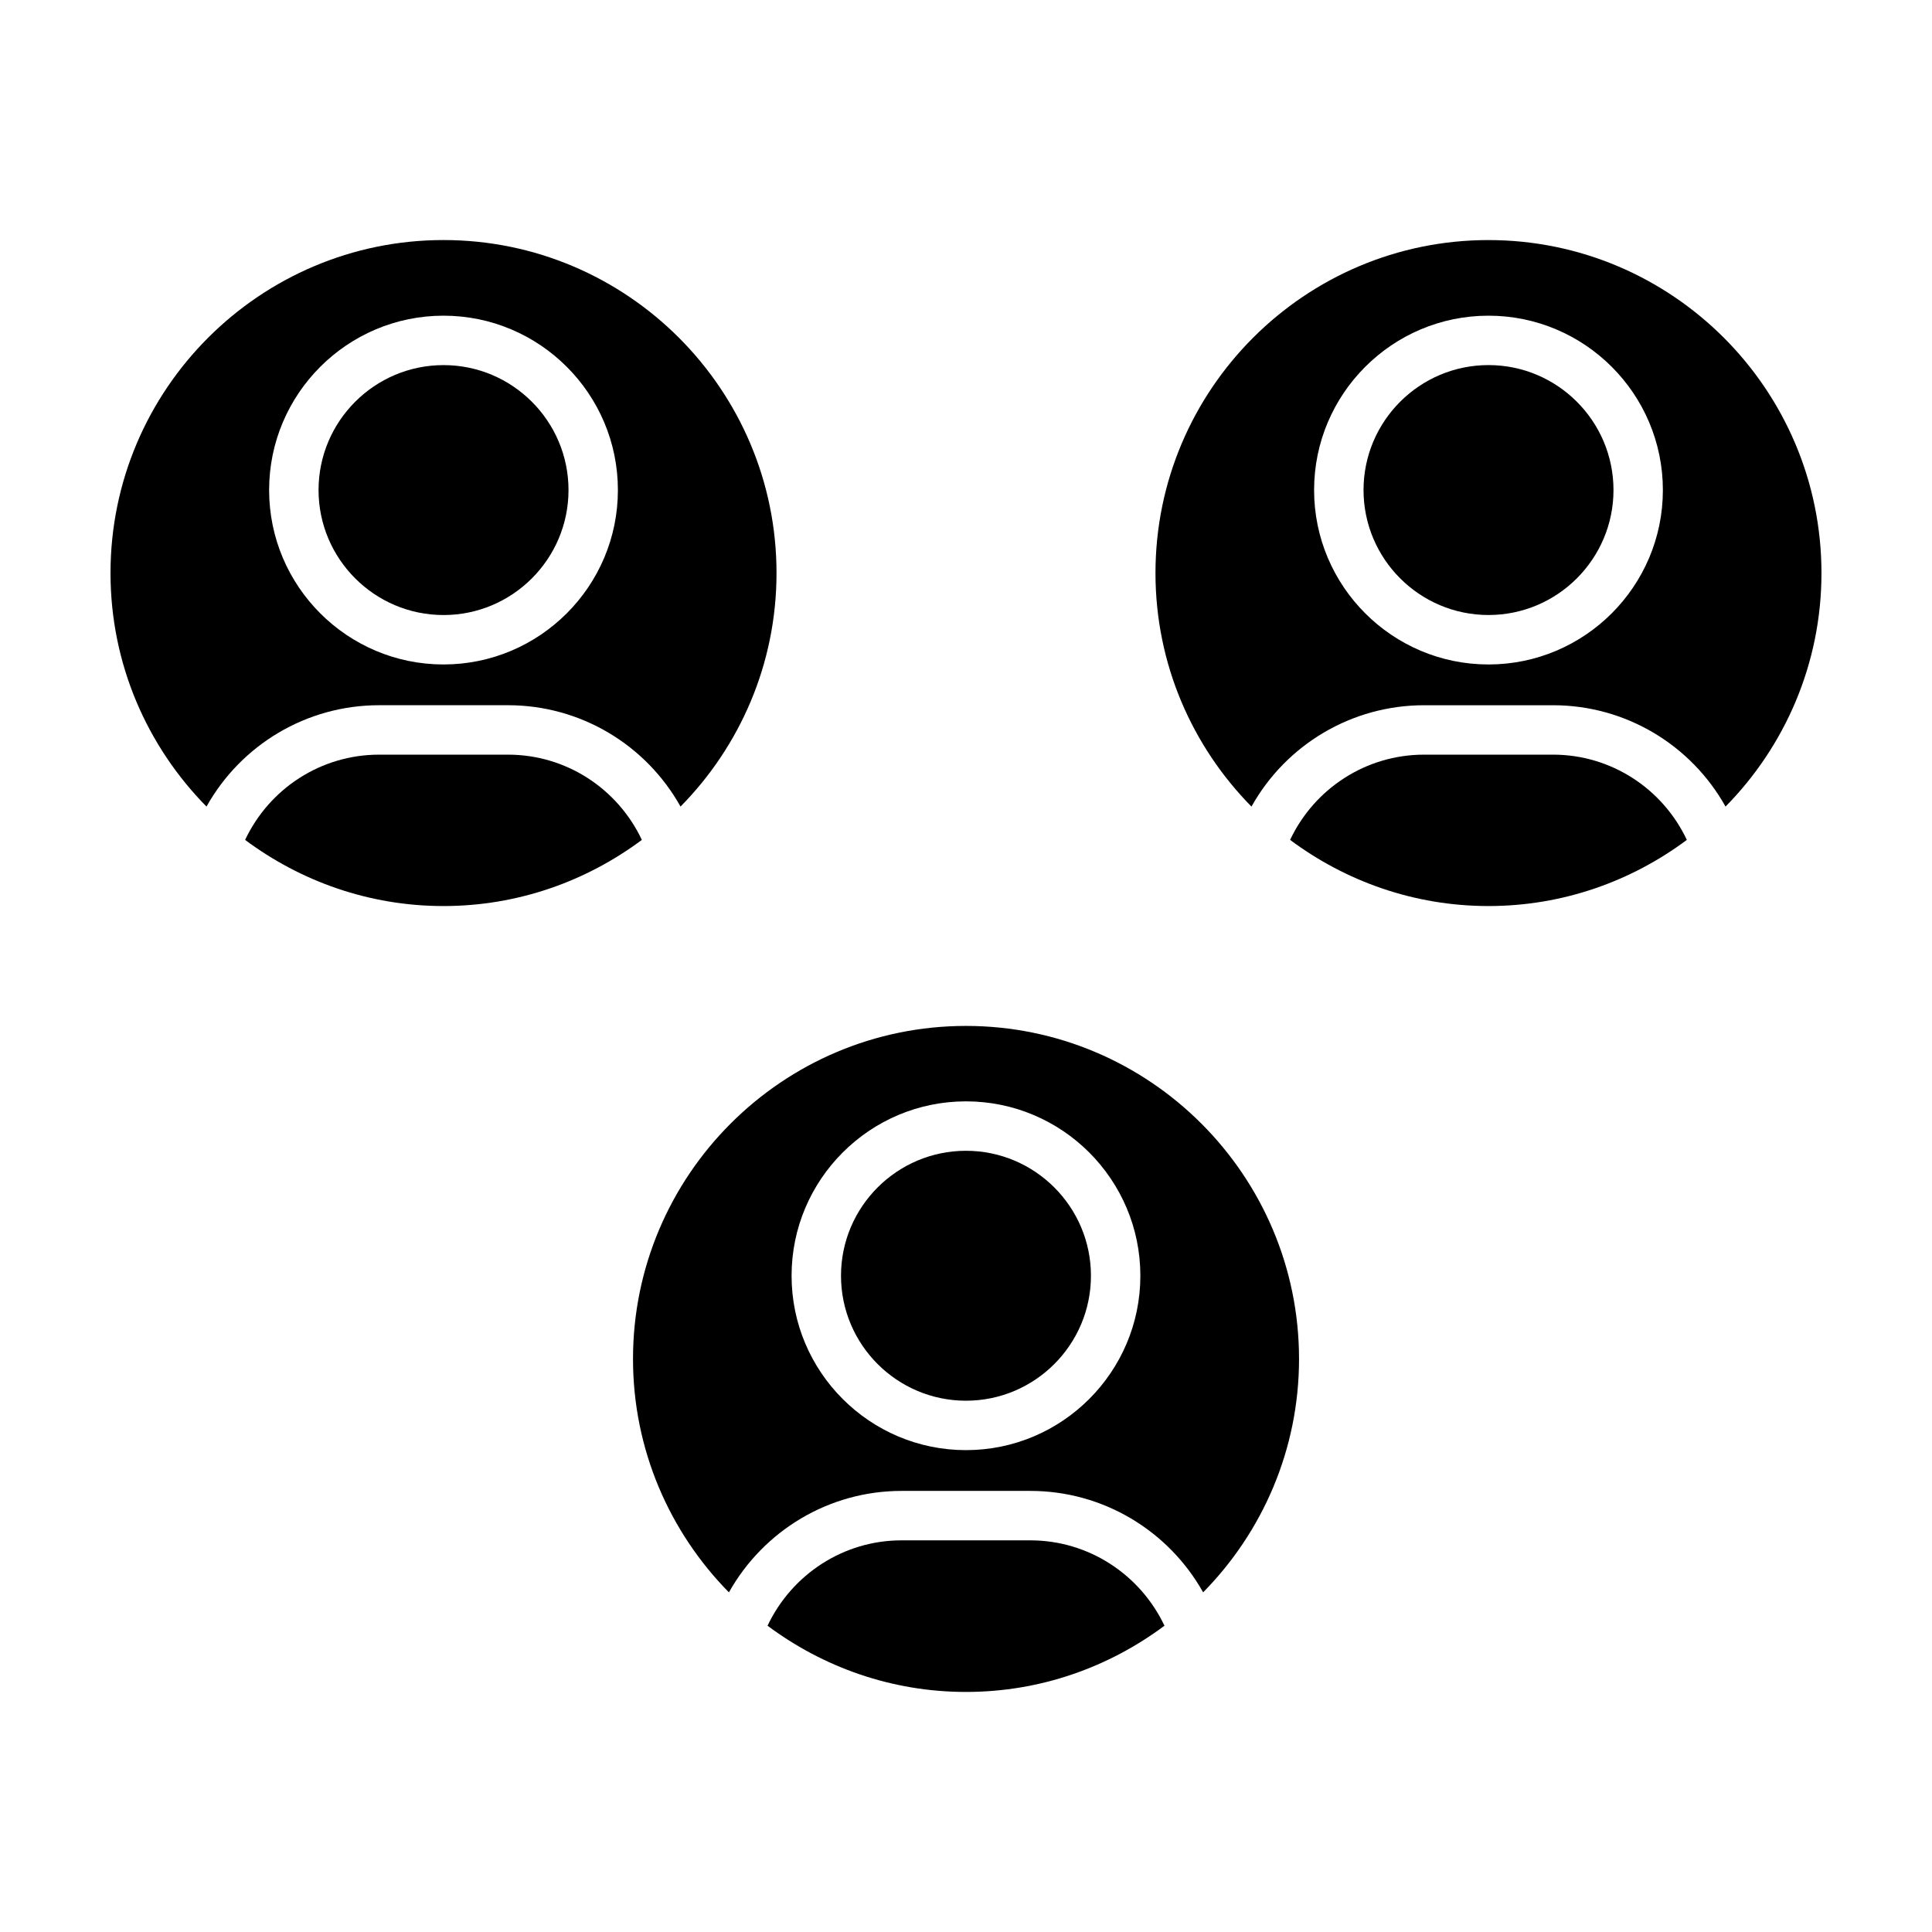
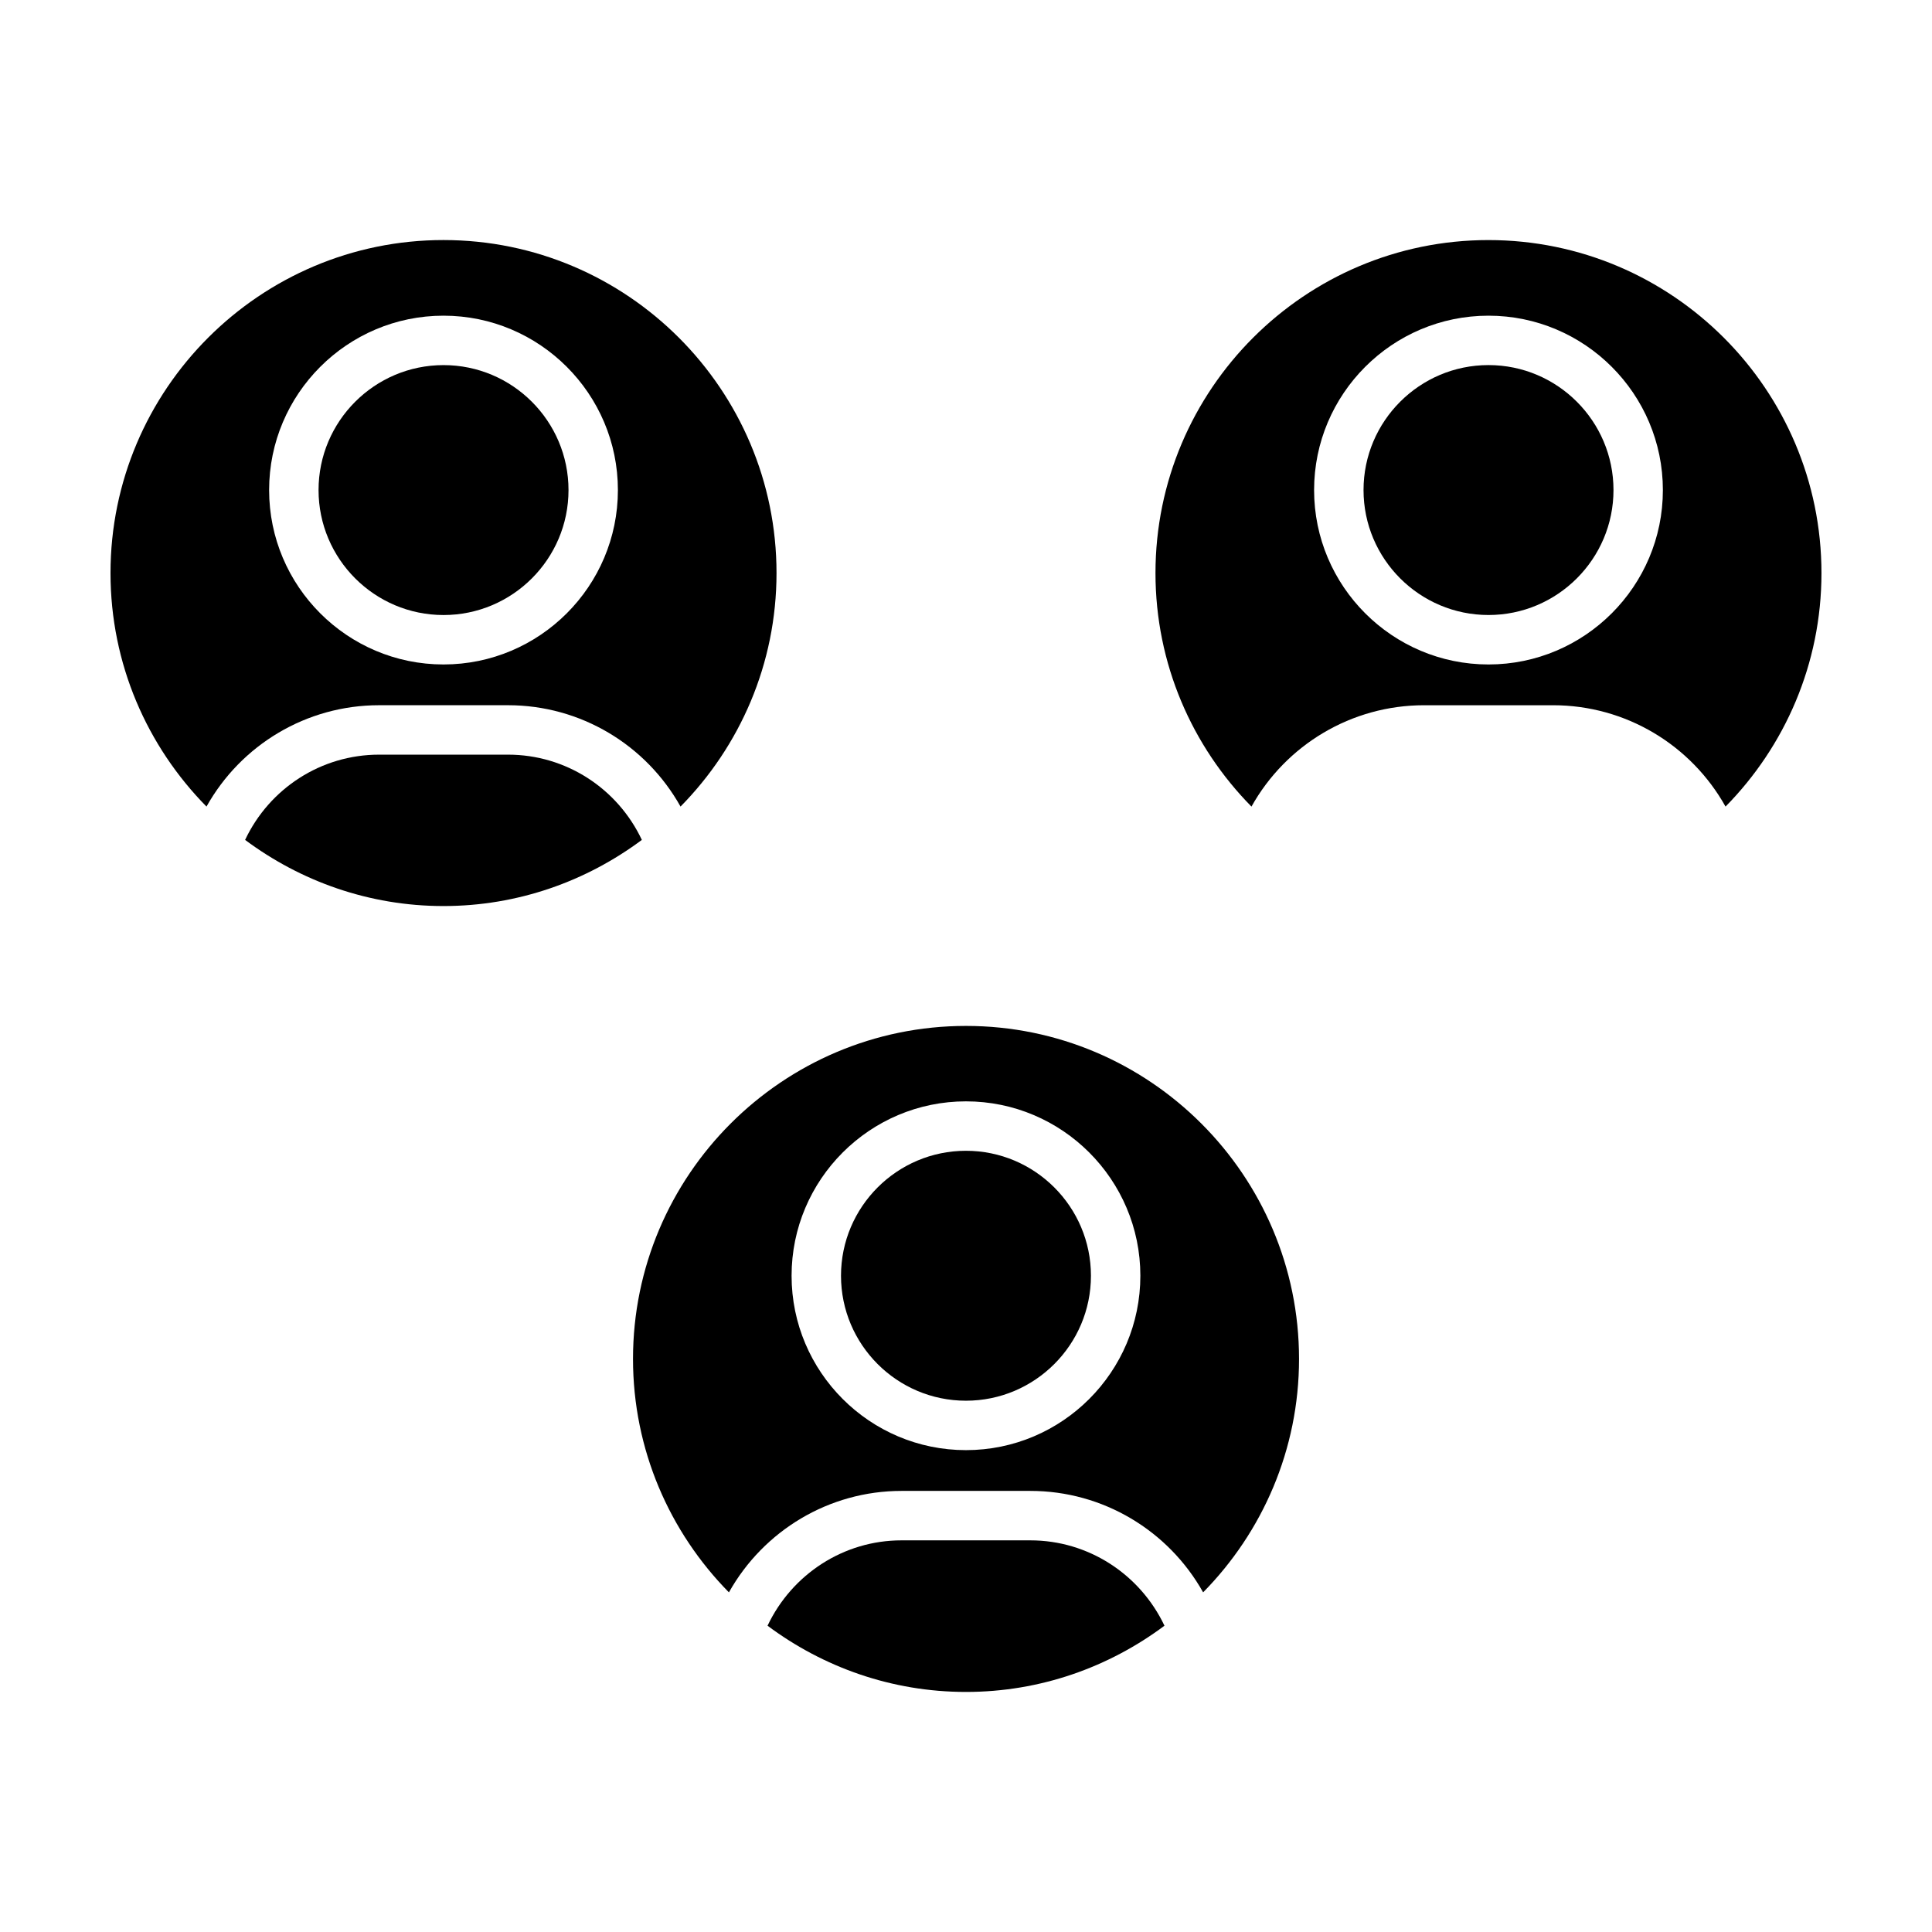
<svg xmlns="http://www.w3.org/2000/svg" fill="#000000" width="800px" height="800px" version="1.1" viewBox="144 144 512 512">
  <g>
    <path d="m278.64 343.99h-34.18c-15.355 0-29.051 8.938-35.504 22.59 14.707 10.957 32.863 17.531 52.566 17.531 19.711 0 37.867-6.574 52.574-17.531-6.441-13.652-20.121-22.59-35.457-22.59z" />
    <path d="m261.54 306.99c18.262 0 33.121-14.855 33.121-33.117 0-18.258-14.855-33.117-33.121-33.117-18.262 0-33.121 14.855-33.121 33.117 0.004 18.258 14.859 33.117 33.121 33.117z" />
    <path d="m244.46 330.89h34.18c19.219 0 36.555 10.488 45.707 26.859 15.707-15.941 25.438-37.789 25.438-61.887 0-48.664-39.59-88.246-88.246-88.246-48.66-0.004-88.254 39.586-88.254 88.25 0 24.098 9.73 45.949 25.438 61.887 9.148-16.367 26.496-26.863 45.738-26.863zm17.074-103.23c25.484 0 46.215 20.73 46.215 46.215s-20.73 46.215-46.215 46.215-46.215-20.73-46.215-46.215 20.734-46.215 46.215-46.215z" />
-     <path d="m591.03 366.58c-6.449-13.652-20.129-22.59-35.457-22.59h-34.18c-15.355 0-29.051 8.938-35.504 22.59 14.707 10.957 32.863 17.531 52.566 17.531 19.719 0 37.875-6.574 52.574-17.531z" />
    <path d="m538.47 240.75c-18.262 0-33.121 14.855-33.121 33.117 0 18.258 14.855 33.117 33.121 33.117 18.262 0 33.121-14.855 33.121-33.117 0-18.258-14.855-33.117-33.121-33.117z" />
    <path d="m538.46 207.62c-48.664 0-88.246 39.59-88.246 88.246 0 24.098 9.73 45.949 25.438 61.887 9.148-16.367 26.5-26.859 45.746-26.859h34.18c19.219 0 36.555 10.488 45.707 26.859 15.695-15.941 25.422-37.793 25.422-61.883 0-48.664-39.586-88.25-88.246-88.25zm0.004 112.47c-25.484 0-46.215-20.73-46.215-46.215s20.73-46.215 46.215-46.215 46.215 20.73 46.215 46.215c0 25.48-20.73 46.215-46.215 46.215z" />
    <path d="m400 415.88c-48.664 0-88.246 39.59-88.246 88.246 0 24.082 9.719 45.926 25.418 61.867 9.191-16.383 26.531-26.887 45.723-26.887h34.18c19.215 0 36.578 10.504 45.766 26.883 15.695-15.941 25.418-37.781 25.418-61.863-0.012-48.656-39.598-88.246-88.258-88.246zm-0.008 112.42c-25.484 0-46.215-20.73-46.215-46.215s20.73-46.215 46.215-46.215c25.484 0 46.215 20.73 46.215 46.215 0 25.48-20.73 46.215-46.215 46.215z" />
    <path d="m399.99 448.97c-18.262 0-33.117 14.855-33.117 33.117 0 18.258 14.855 33.117 33.117 33.117 18.262 0 33.121-14.855 33.121-33.117 0-18.258-14.855-33.117-33.121-33.117z" />
    <path d="m382.89 552.21c-15.305 0-28.996 8.953-35.484 22.621 14.711 10.973 32.875 17.551 52.598 17.551 19.719 0 37.887-6.578 52.594-17.551-6.492-13.668-20.199-22.621-35.527-22.621z" />
  </g>
</svg>